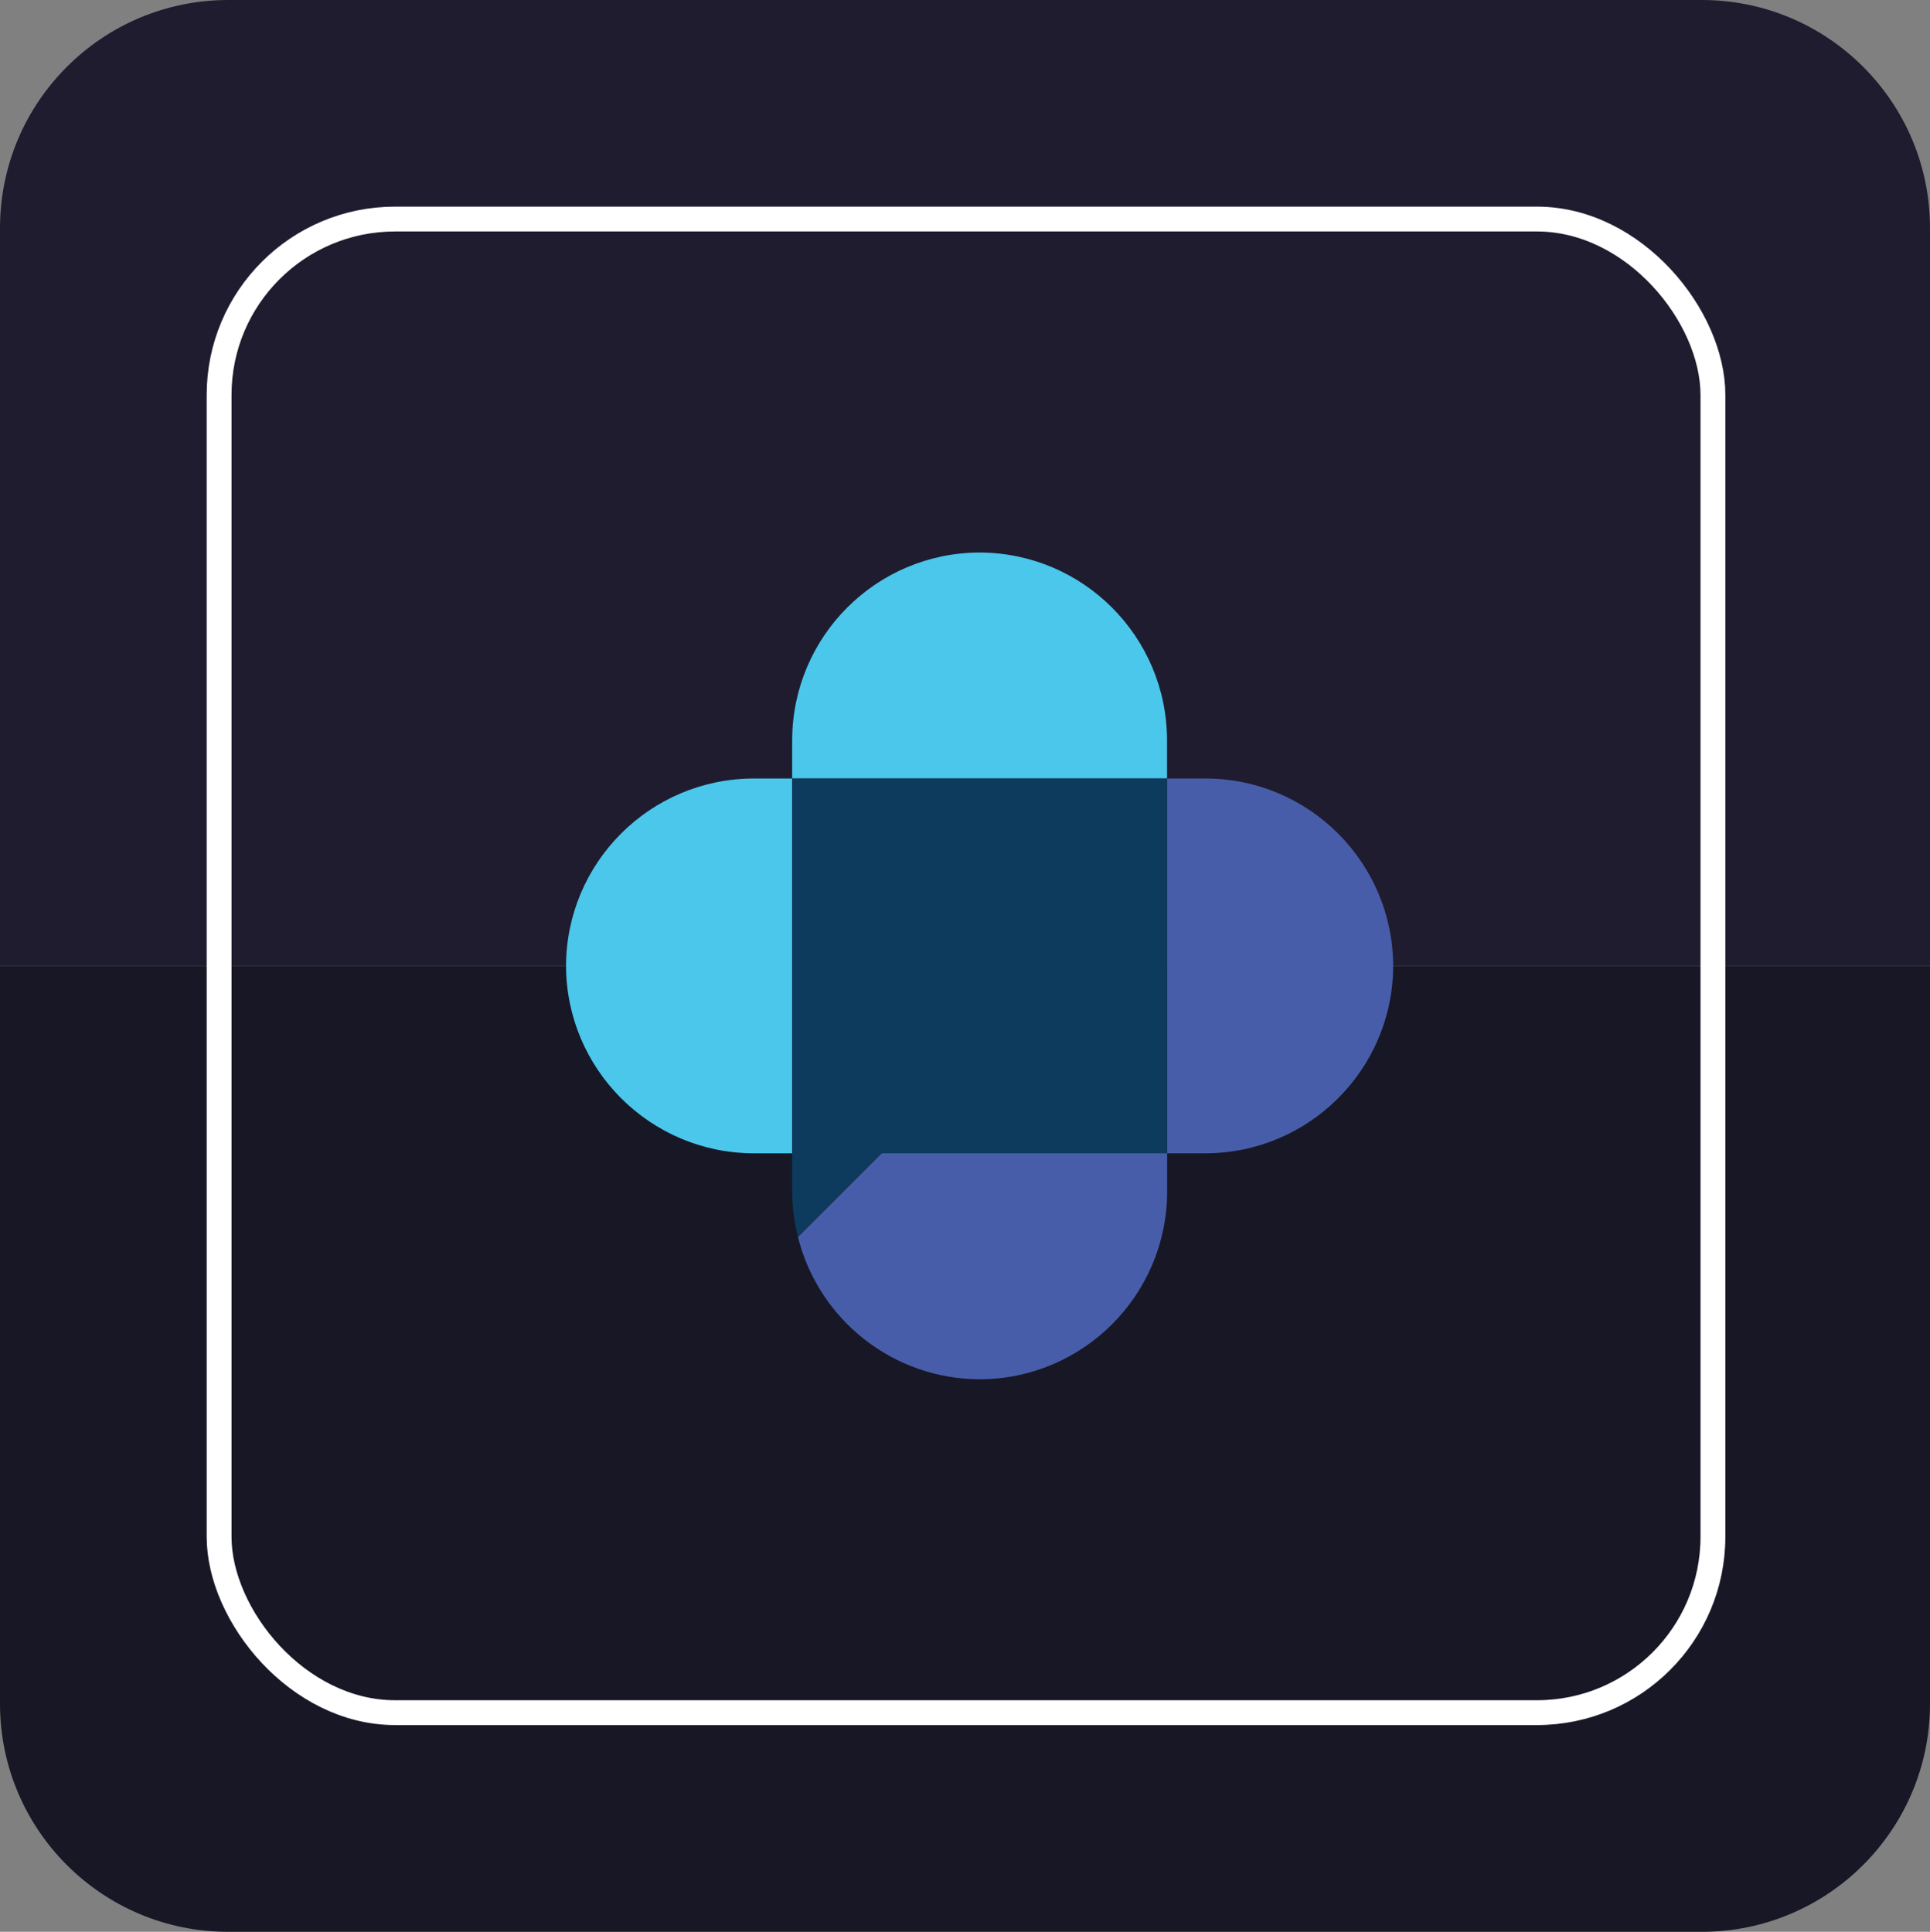
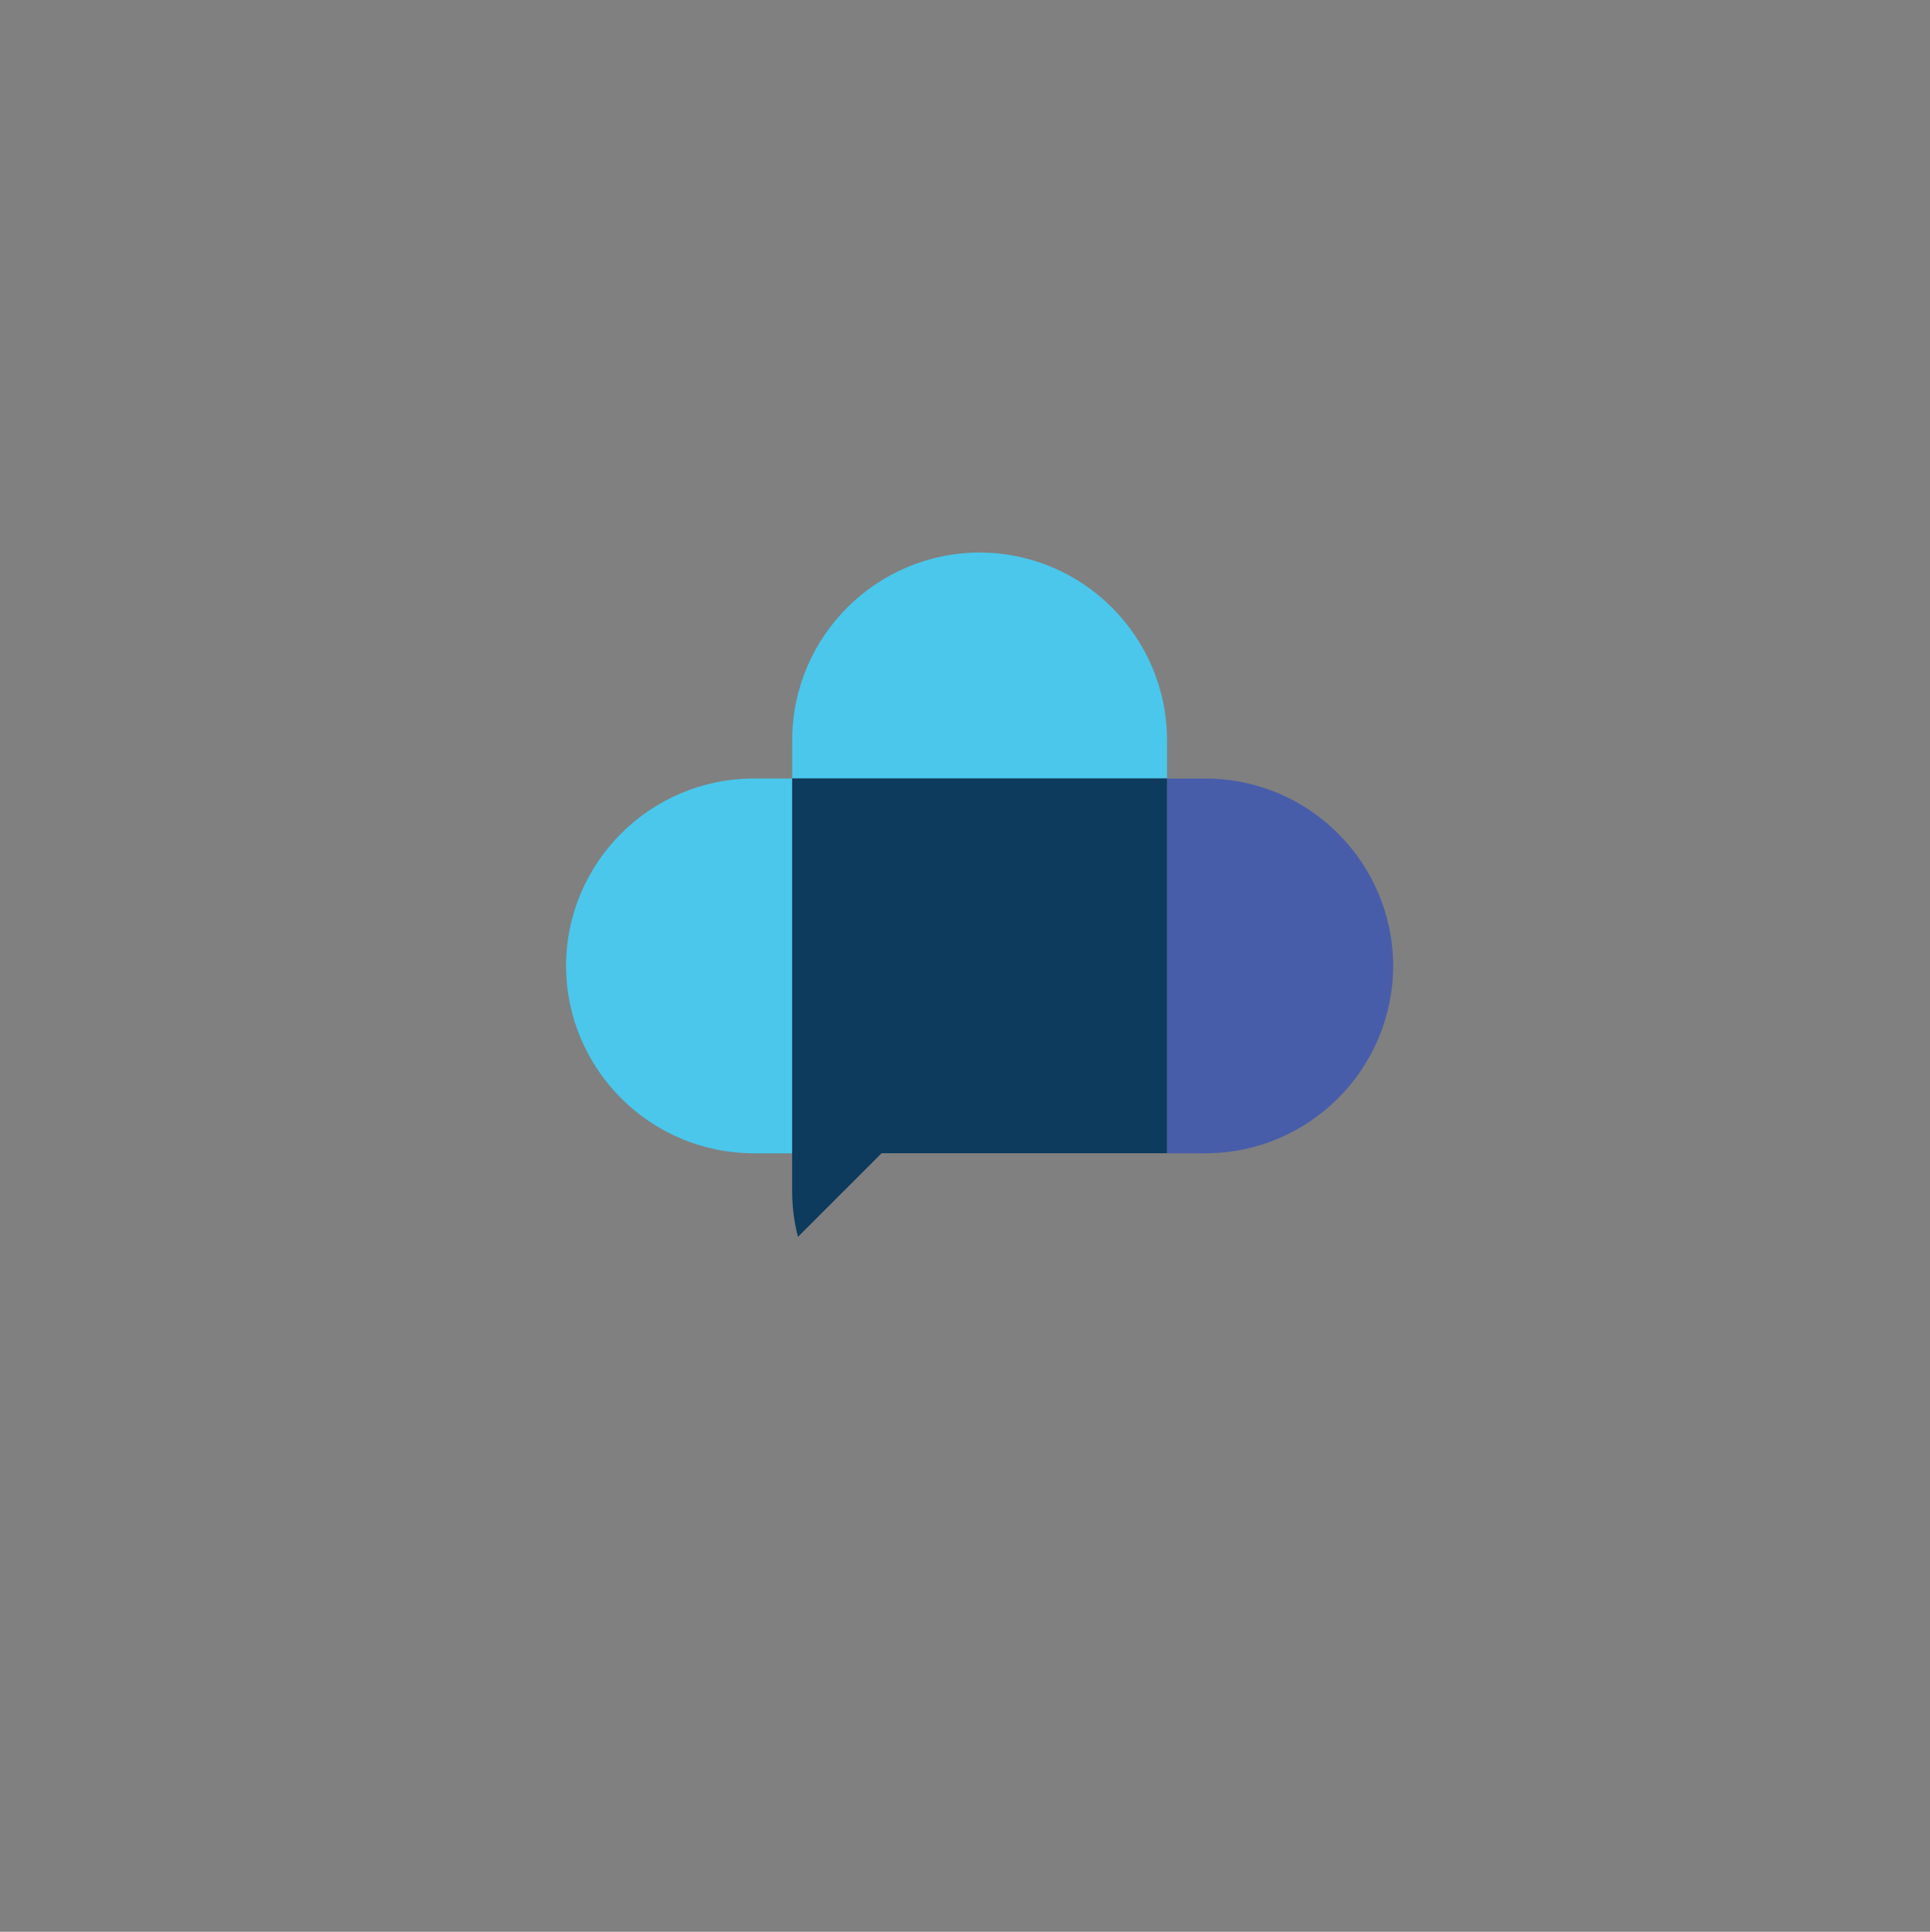
<svg xmlns="http://www.w3.org/2000/svg" id="Layer_2" data-name="Layer 2" viewBox="0 0 181.02 181.22">
  <rect x="0" y="0" width="181.02" height="181.22" fill="#808080" stroke="none" />
  <defs>
    <style>      .cls-1 {        fill: none;        stroke: #fff;        stroke-miterlimit: 10;        stroke-width: 2.33px;      }      .cls-2 {        fill: #171726;      }      .cls-3 {        fill: #1f1c2f;      }      .cls-4 {        fill: #0c3b5d;      }      .cls-5 {        fill: #485daa;      }      .cls-6 {        fill: #4ac7eb;      }    </style>
  </defs>
  <g id="COMMUNITY_MGNT" data-name="COMMUNITY MGNT">
    <g>
      <g>
-         <path class="cls-3" d="M181.02,21.4V90.61H0V21.4C0,9.58,9.59,0,21.41,0H159.62c11.82,0,21.4,9.58,21.4,21.4Z" />
-         <path class="cls-2" d="M0,159.82V90.61H181.02v69.21c0,11.82-9.59,21.4-21.41,21.4H21.4c-11.82,0-21.4-9.58-21.4-21.4Z" />
-       </g>
-       <rect class="cls-1" x="20.55" y="20.55" width="140.11" height="140.11" rx="16.5" ry="16.5" />
+         </g>
      <g>
        <path class="cls-6" d="M70.67,73.03c-9.7,.03-17.55,7.88-17.58,17.58h0c.03,9.69,7.88,17.55,17.58,17.58h3.63v-35.16h-3.63Z" />
        <path class="cls-5" d="M113.08,73.03h-3.62v35.16h3.63c9.7-.03,17.55-7.88,17.58-17.58h0c-.03-9.7-7.89-17.56-17.59-17.58Z" />
        <path class="cls-6" d="M109.46,69.41c-.03-9.7-7.88-17.55-17.58-17.58h0c-9.7,.03-17.55,7.88-17.58,17.58v3.63h35.16v-3.63Z" />
-         <path class="cls-5" d="M74.84,116.04c1.96,7.82,8.97,13.32,17.04,13.35h0c9.7-.02,17.56-7.88,17.59-17.58v-3.63h-26.77l-7.85,7.85Z" />
        <path class="cls-4" d="M74.3,73.03v38.78c0,1.42,.19,2.84,.54,4.22l7.85-7.85h26.77v-35.16h-35.16Z" />
      </g>
    </g>
  </g>
</svg>